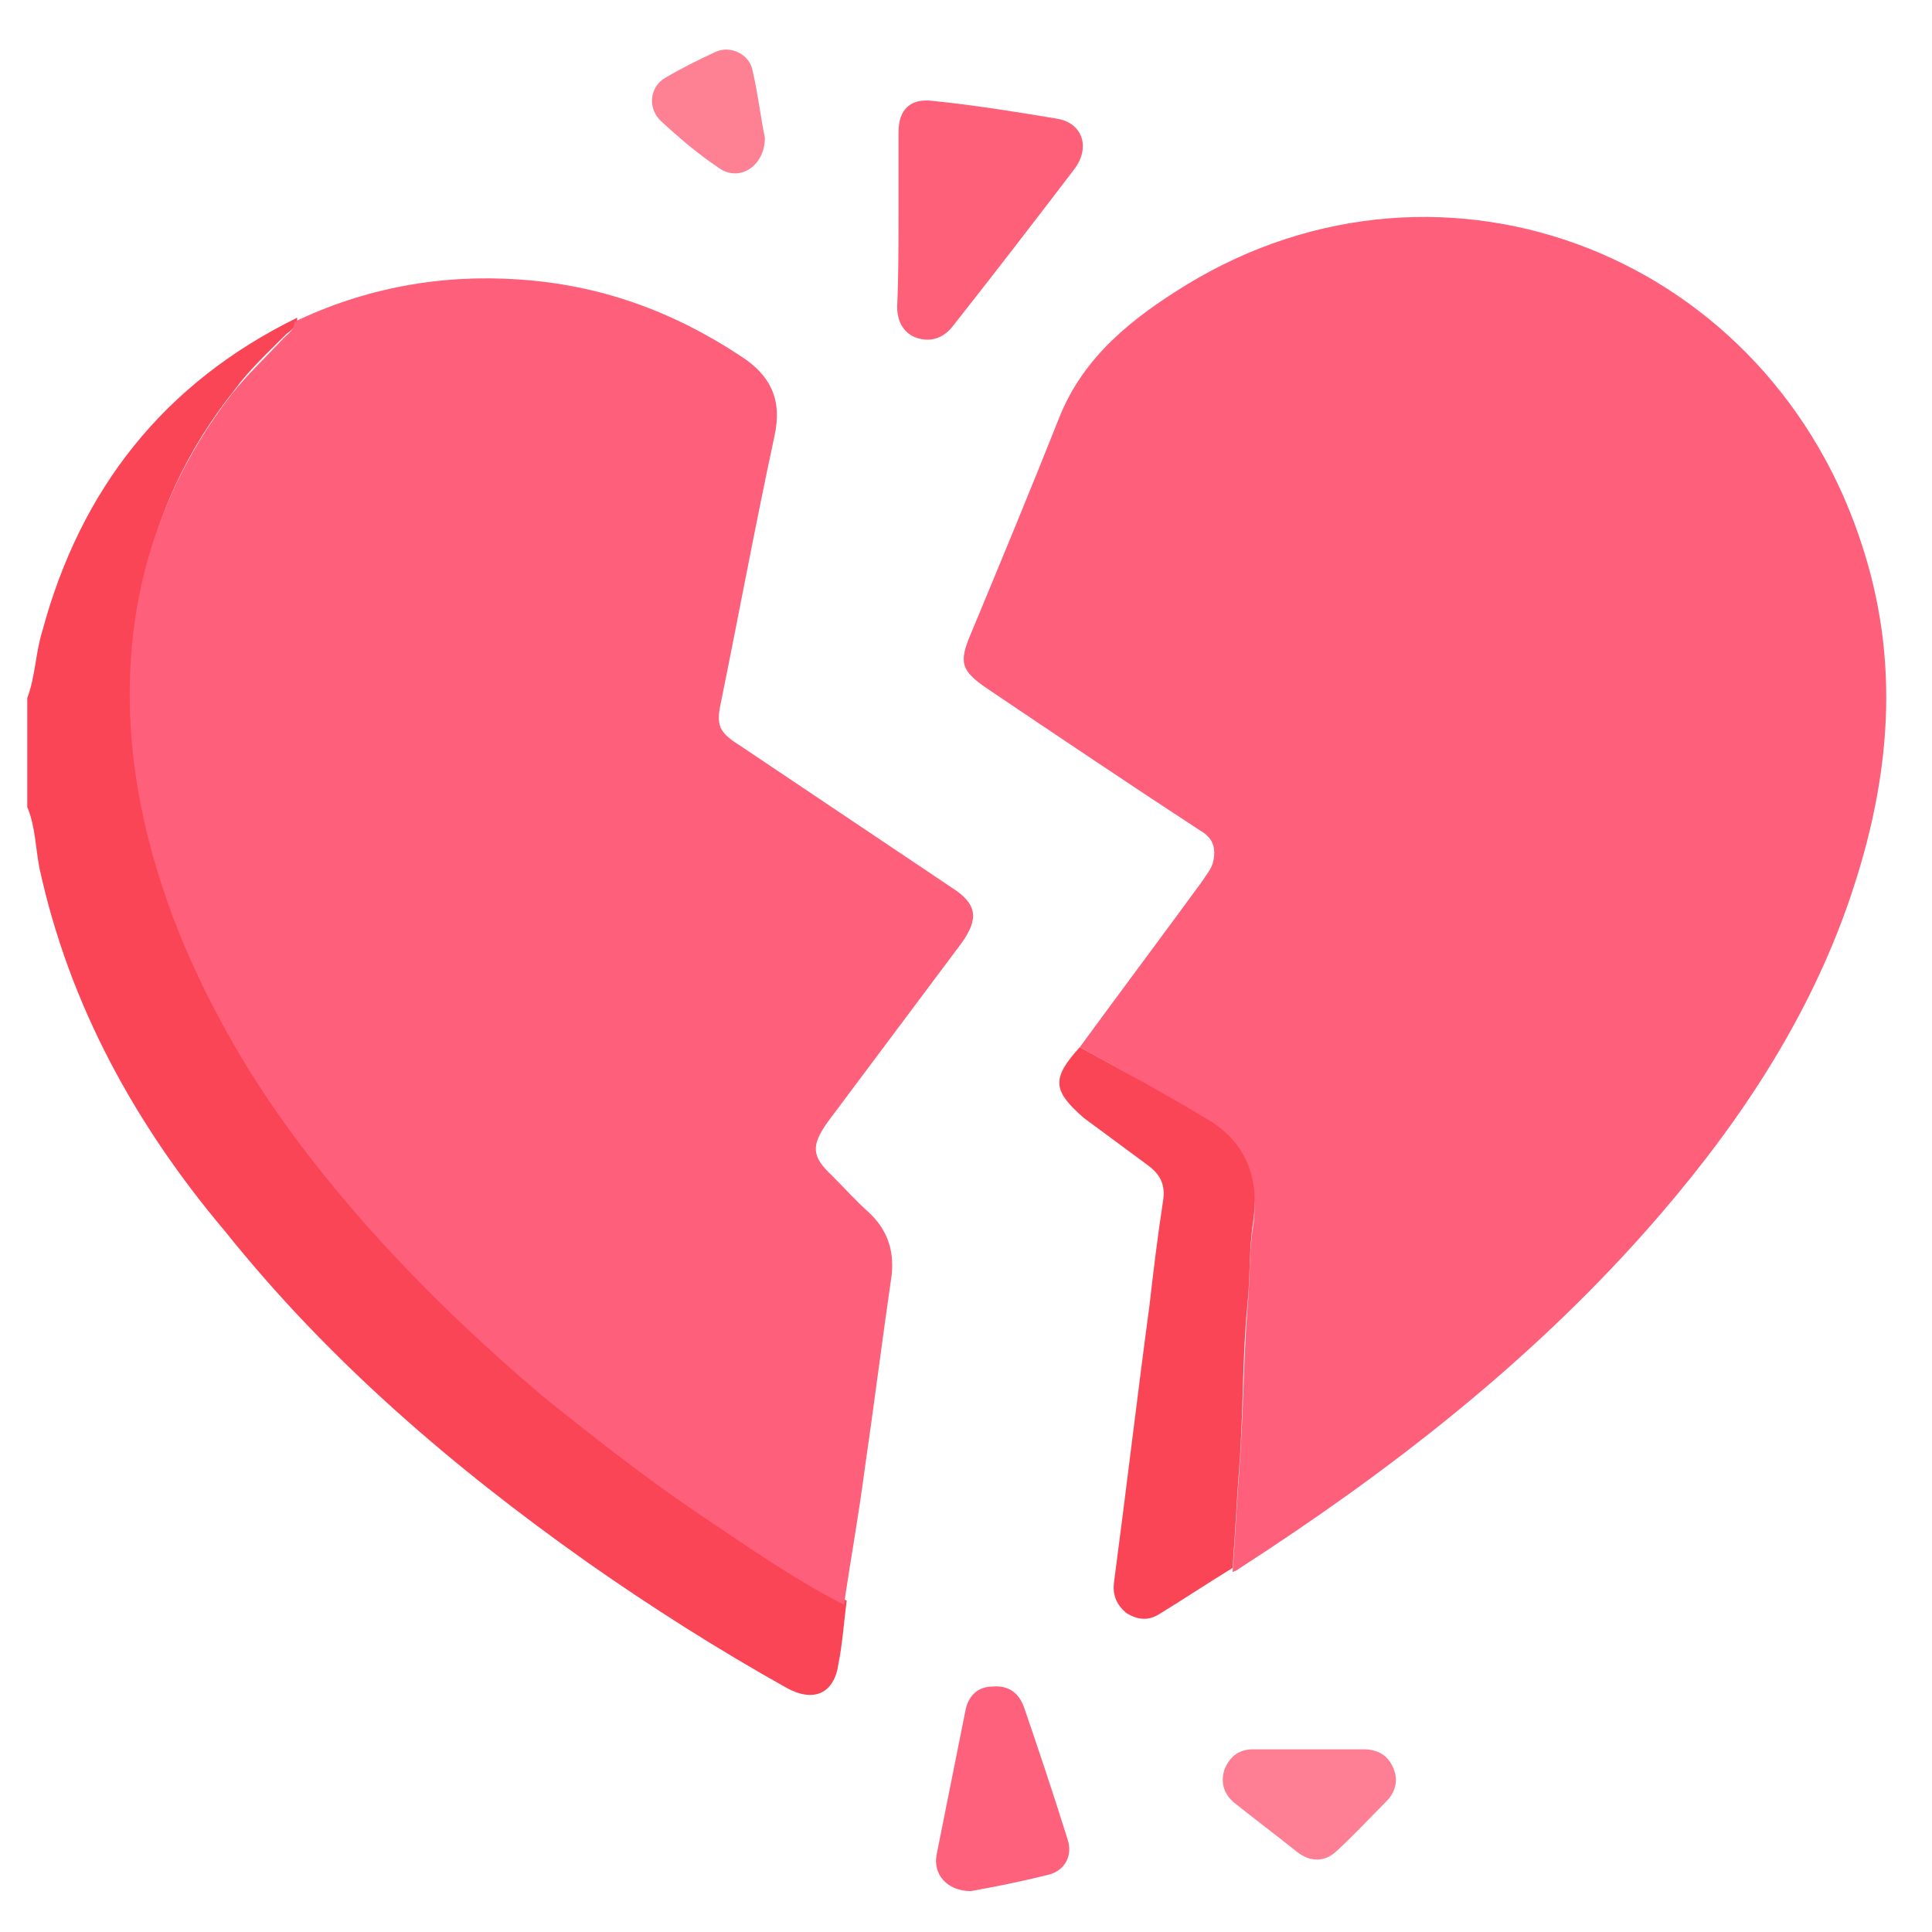
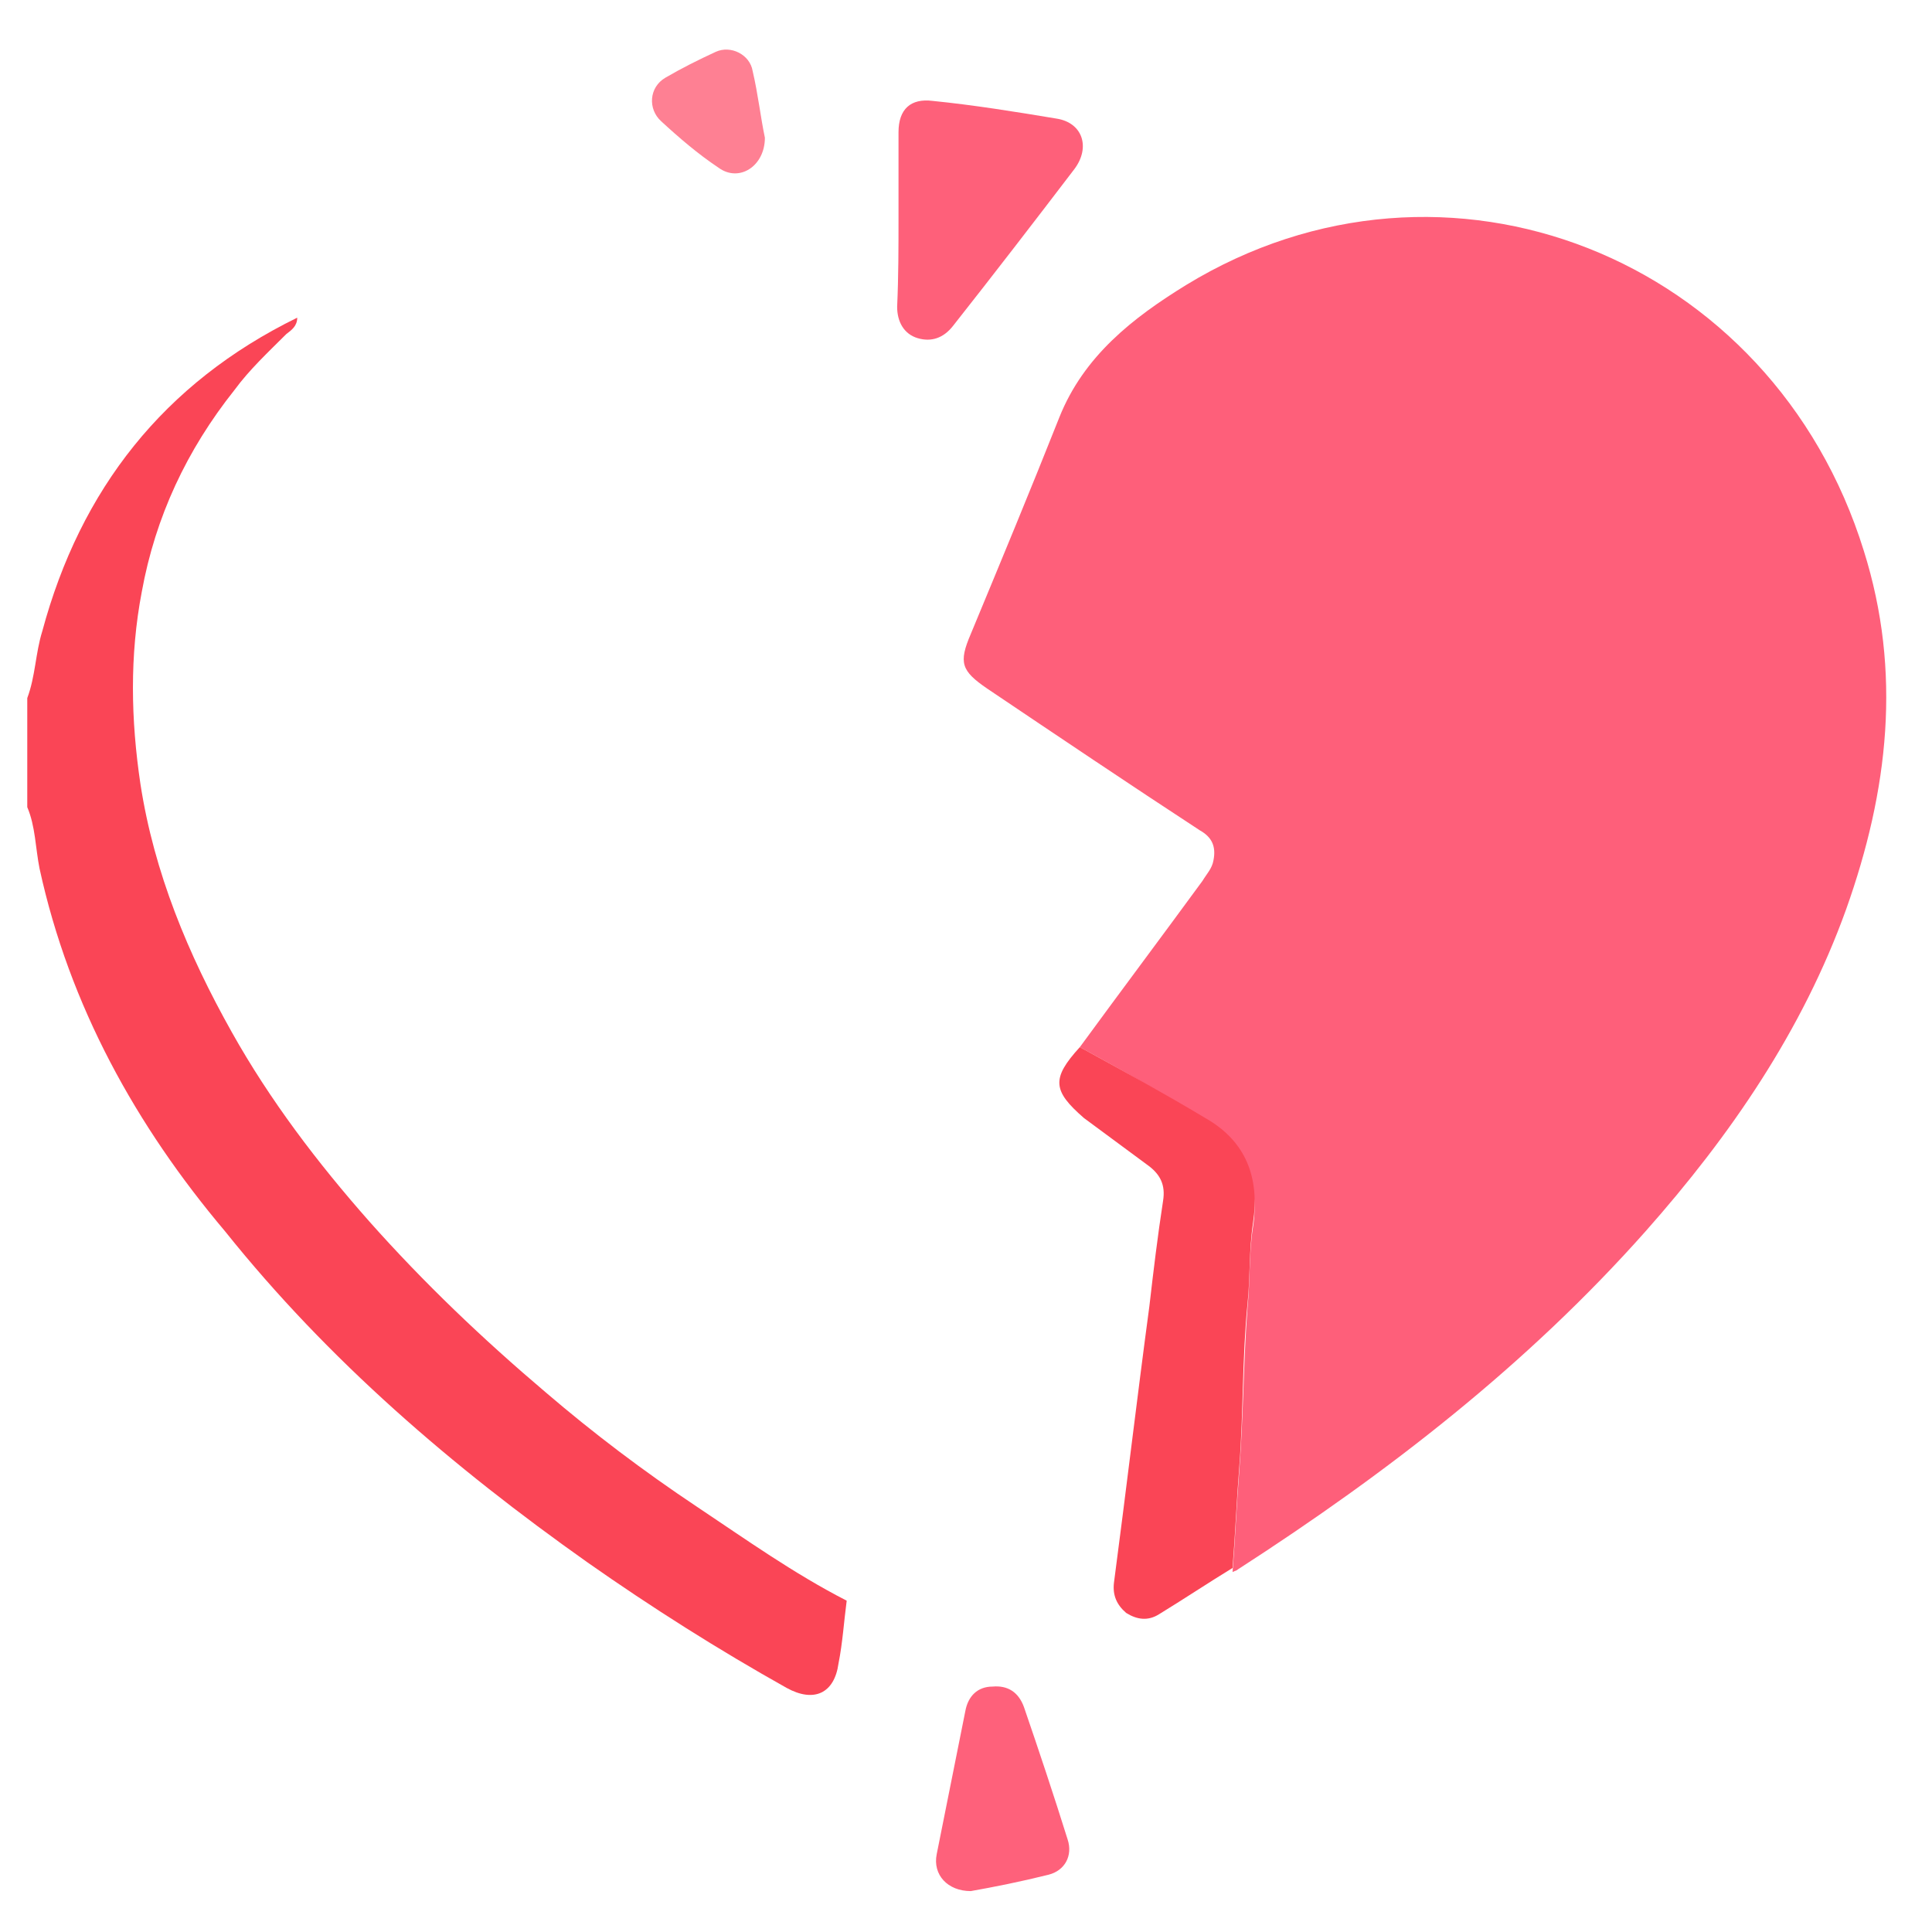
<svg xmlns="http://www.w3.org/2000/svg" id="Warstwa_1" x="0px" y="0px" viewBox="0 0 141.7 141.7" style="enable-background:new 0 0 141.7 141.7;" xml:space="preserve">
  <style type="text/css">	.st0{fill:#FA4556;}	.st1{fill:#FE5F7A;}	.st2{fill:#FE607A;}	.st3{fill:#FE617B;}	.st4{fill:#FE7F93;}	.st5{fill:#FE8093;}</style>
  <g>
    <path class="st0" d="M2,51.2c0.6-1.6,0.6-3.3,1.1-4.9c2.8-10.4,8.9-18.2,18.7-23c0,0.6-0.4,0.9-0.8,1.2c-1.3,1.3-2.7,2.6-3.8,4.1   c-3.5,4.4-5.8,9.3-6.8,14.8c-0.9,4.7-0.8,9.4-0.1,14.1c1,6.5,3.5,12.5,6.7,18.2c2.8,5,6.3,9.6,10.1,13.9c4,4.5,8.3,8.6,12.9,12.5   c3.5,3,7.2,5.8,11.1,8.4c3.6,2.4,7.1,4.9,11,6.9c-0.2,1.5-0.3,3.1-0.6,4.6c-0.3,2.2-1.8,2.9-3.8,1.8c-5-2.8-9.9-5.9-14.6-9.2   c-9.9-7-19-14.8-26.6-24.3C10,82.6,5.1,73.8,2.9,63.7c-0.3-1.5-0.3-3.1-0.9-4.5C2,56.5,2,53.9,2,51.2z" />
    <path class="st1" d="M79.2,76.8c3-4.1,6-8.1,9-12.2c0.3-0.5,0.7-0.9,0.8-1.5c0.2-1-0.1-1.7-1-2.2c-5.2-3.4-10.4-6.9-15.6-10.4   c-1.9-1.3-2.1-1.9-1.2-4c2.2-5.3,4.4-10.6,6.5-15.9c1.8-4.5,5.4-7.3,9.3-9.7c19-11.6,43-2.1,49.7,19.5c2.8,8.9,1.8,17.6-1.3,26.3   c-3.2,8.9-8.5,16.6-14.7,23.6c-8.7,9.8-18.9,17.7-29.9,24.8c-0.1,0.1-0.2,0.1-0.4,0.2c0.2-2.5,0.3-5,0.5-7.5c0.3-4,0.3-8,0.6-11.9   c0.2-2,0.1-4,0.4-5.9c0.5-3.2-0.6-6-3.5-7.7C85.4,80.2,82.3,78.5,79.2,76.8z" />
-     <path class="st1" d="M61.9,117.7c-3.9-2-7.4-4.5-11-6.9c-3.8-2.6-7.5-5.5-11.1-8.4c-4.6-3.9-8.9-8-12.9-12.5   c-3.8-4.3-7.3-8.9-10.1-13.9c-3.2-5.7-5.6-11.7-6.7-18.2c-0.8-4.7-0.8-9.5,0.1-14.1c1.1-5.5,3.4-10.4,6.8-14.8   c1.2-1.5,2.5-2.7,3.8-4.1c0.3-0.3,0.8-0.6,0.8-1.2c5.2-2.5,10.8-3.5,16.5-3.1c5.9,0.4,11.2,2.3,16.2,5.6c2.2,1.4,3.1,3.2,2.5,5.9   c-1.4,6.5-2.6,13-3.9,19.4c-0.4,1.8-0.2,2.3,1.4,3.3c5.2,3.5,10.3,6.9,15.5,10.4c1.9,1.2,2,2.3,0.7,4.1c-3.3,4.4-6.5,8.7-9.8,13.1   c-1.2,1.7-1.2,2.5,0.3,3.9c0.9,0.9,1.8,1.9,2.7,2.7c1.3,1.2,1.9,2.7,1.7,4.6c-0.7,4.8-1.3,9.6-2,14.4C63,111,62.4,114.3,61.9,117.7   z" />
    <path class="st0" d="M79.2,76.8c3.1,1.7,6.2,3.4,9.2,5.2c3,1.7,4,4.4,3.5,7.7c-0.3,2-0.2,4-0.4,5.9c-0.4,4-0.3,8-0.6,11.9   c-0.2,2.5-0.3,5-0.5,7.5c-1.8,1.1-3.6,2.3-5.4,3.4c-0.8,0.5-1.6,0.4-2.4-0.1c-0.7-0.6-1-1.3-0.9-2.2c0.9-6.8,1.7-13.6,2.6-20.3   c0.3-2.6,0.6-5.1,1-7.7c0.2-1.2-0.2-2-1.2-2.7c-1.5-1.1-3.1-2.3-4.6-3.4C77.2,80,77.1,79.1,79.2,76.8z" />
    <path class="st2" d="M65.9,16c0-2.1,0-4.2,0-6.3c0-1.7,0.9-2.5,2.5-2.3c3,0.3,6.1,0.8,9.1,1.3c1.9,0.3,2.5,2.1,1.3,3.7   c-2.9,3.8-5.9,7.7-8.9,11.5c-0.7,0.9-1.6,1.2-2.6,0.9c-1-0.3-1.5-1.2-1.5-2.3C65.9,20.3,65.9,18.1,65.9,16z" />
    <path class="st3" d="M71.2,138.7c-1.7,0-2.8-1.2-2.5-2.7c0.7-3.5,1.4-7,2.1-10.5c0.2-1.1,0.9-1.8,2-1.8c1.1-0.1,1.9,0.4,2.3,1.5   c1.1,3.2,2.2,6.5,3.2,9.7c0.4,1.2-0.2,2.3-1.4,2.6C74.9,138,72.9,138.4,71.2,138.7z" />
-     <path class="st4" d="M96,128.3c1.3,0,2.7,0,4,0c1,0,1.8,0.4,2.2,1.4c0.4,0.9,0.1,1.8-0.5,2.4c-1.2,1.2-2.3,2.4-3.6,3.6   c-0.9,0.9-2,0.9-3,0.1c-1.5-1.2-3.1-2.4-4.6-3.6c-0.7-0.6-1-1.4-0.7-2.4c0.4-1,1.1-1.5,2.1-1.5C93.3,128.3,94.6,128.3,96,128.3z" />
    <path class="st5" d="M56.1,10.1c0,2.1-1.9,3.3-3.4,2.2c-1.5-1-2.9-2.2-4.2-3.4c-1-0.9-0.9-2.5,0.3-3.2c1.2-0.7,2.4-1.3,3.7-1.9   c1.1-0.5,2.5,0.2,2.7,1.4C55.6,6.9,55.8,8.7,56.1,10.1z" />
  </g>
</svg>